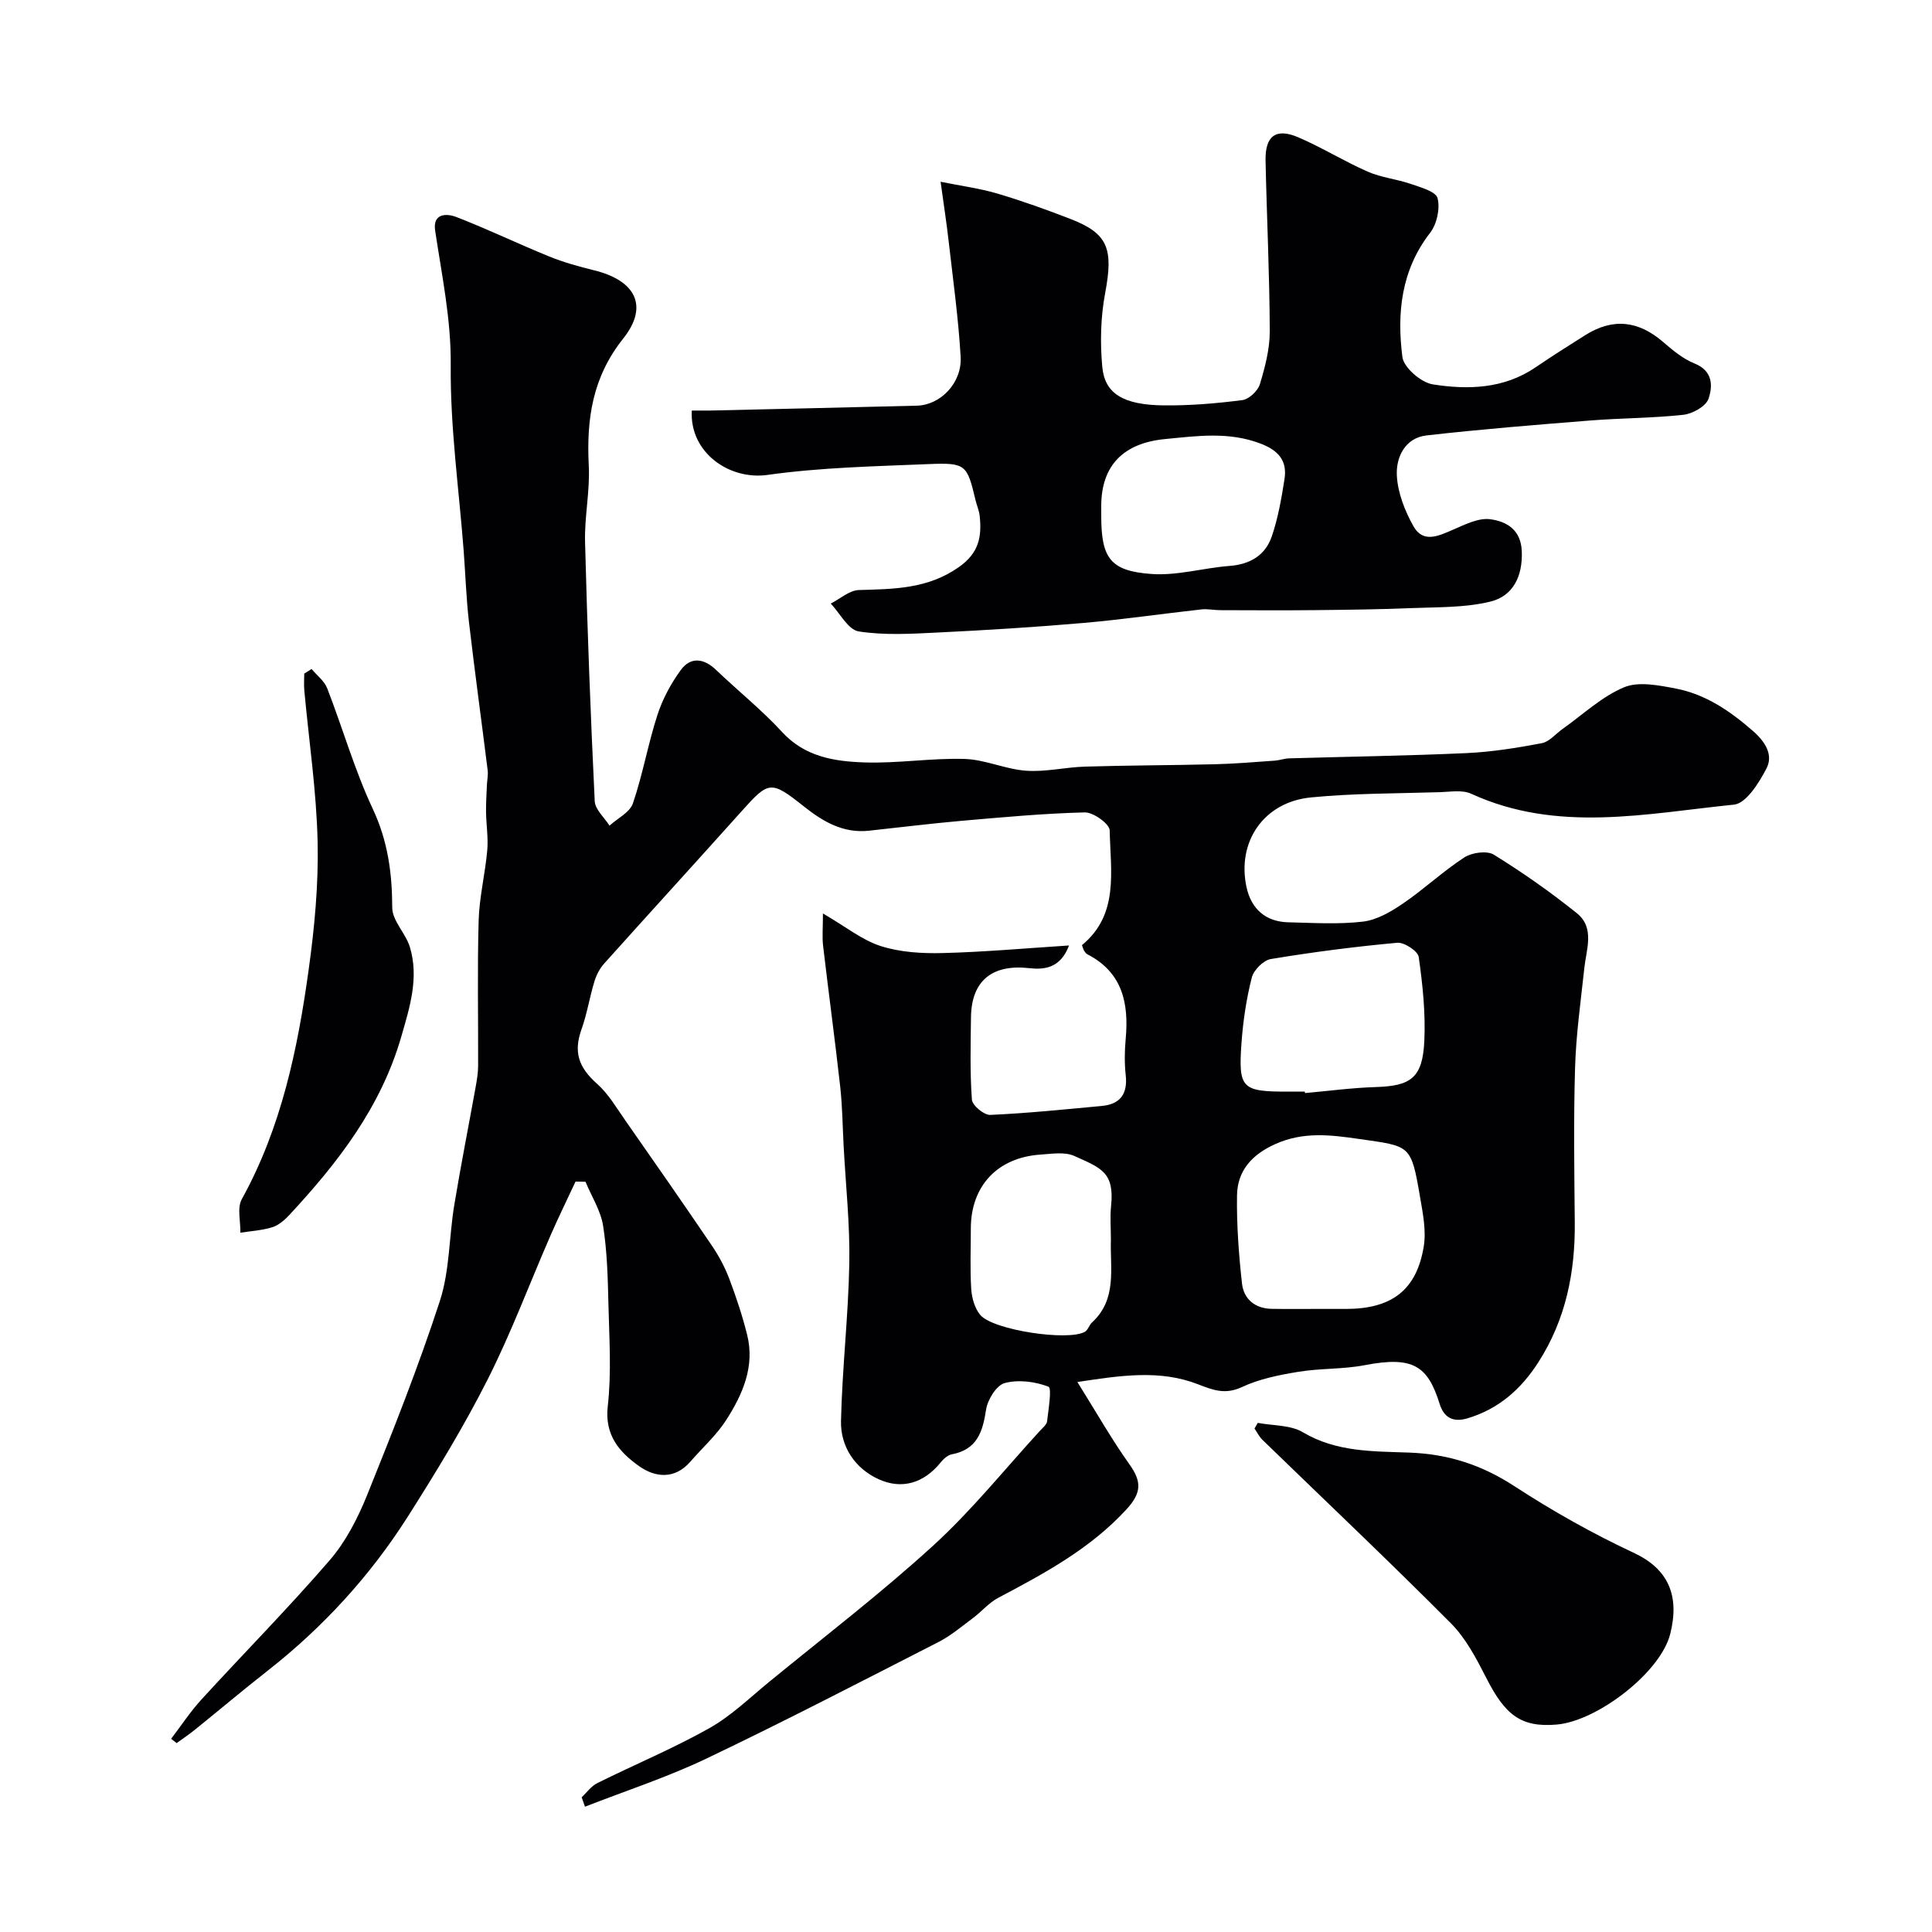
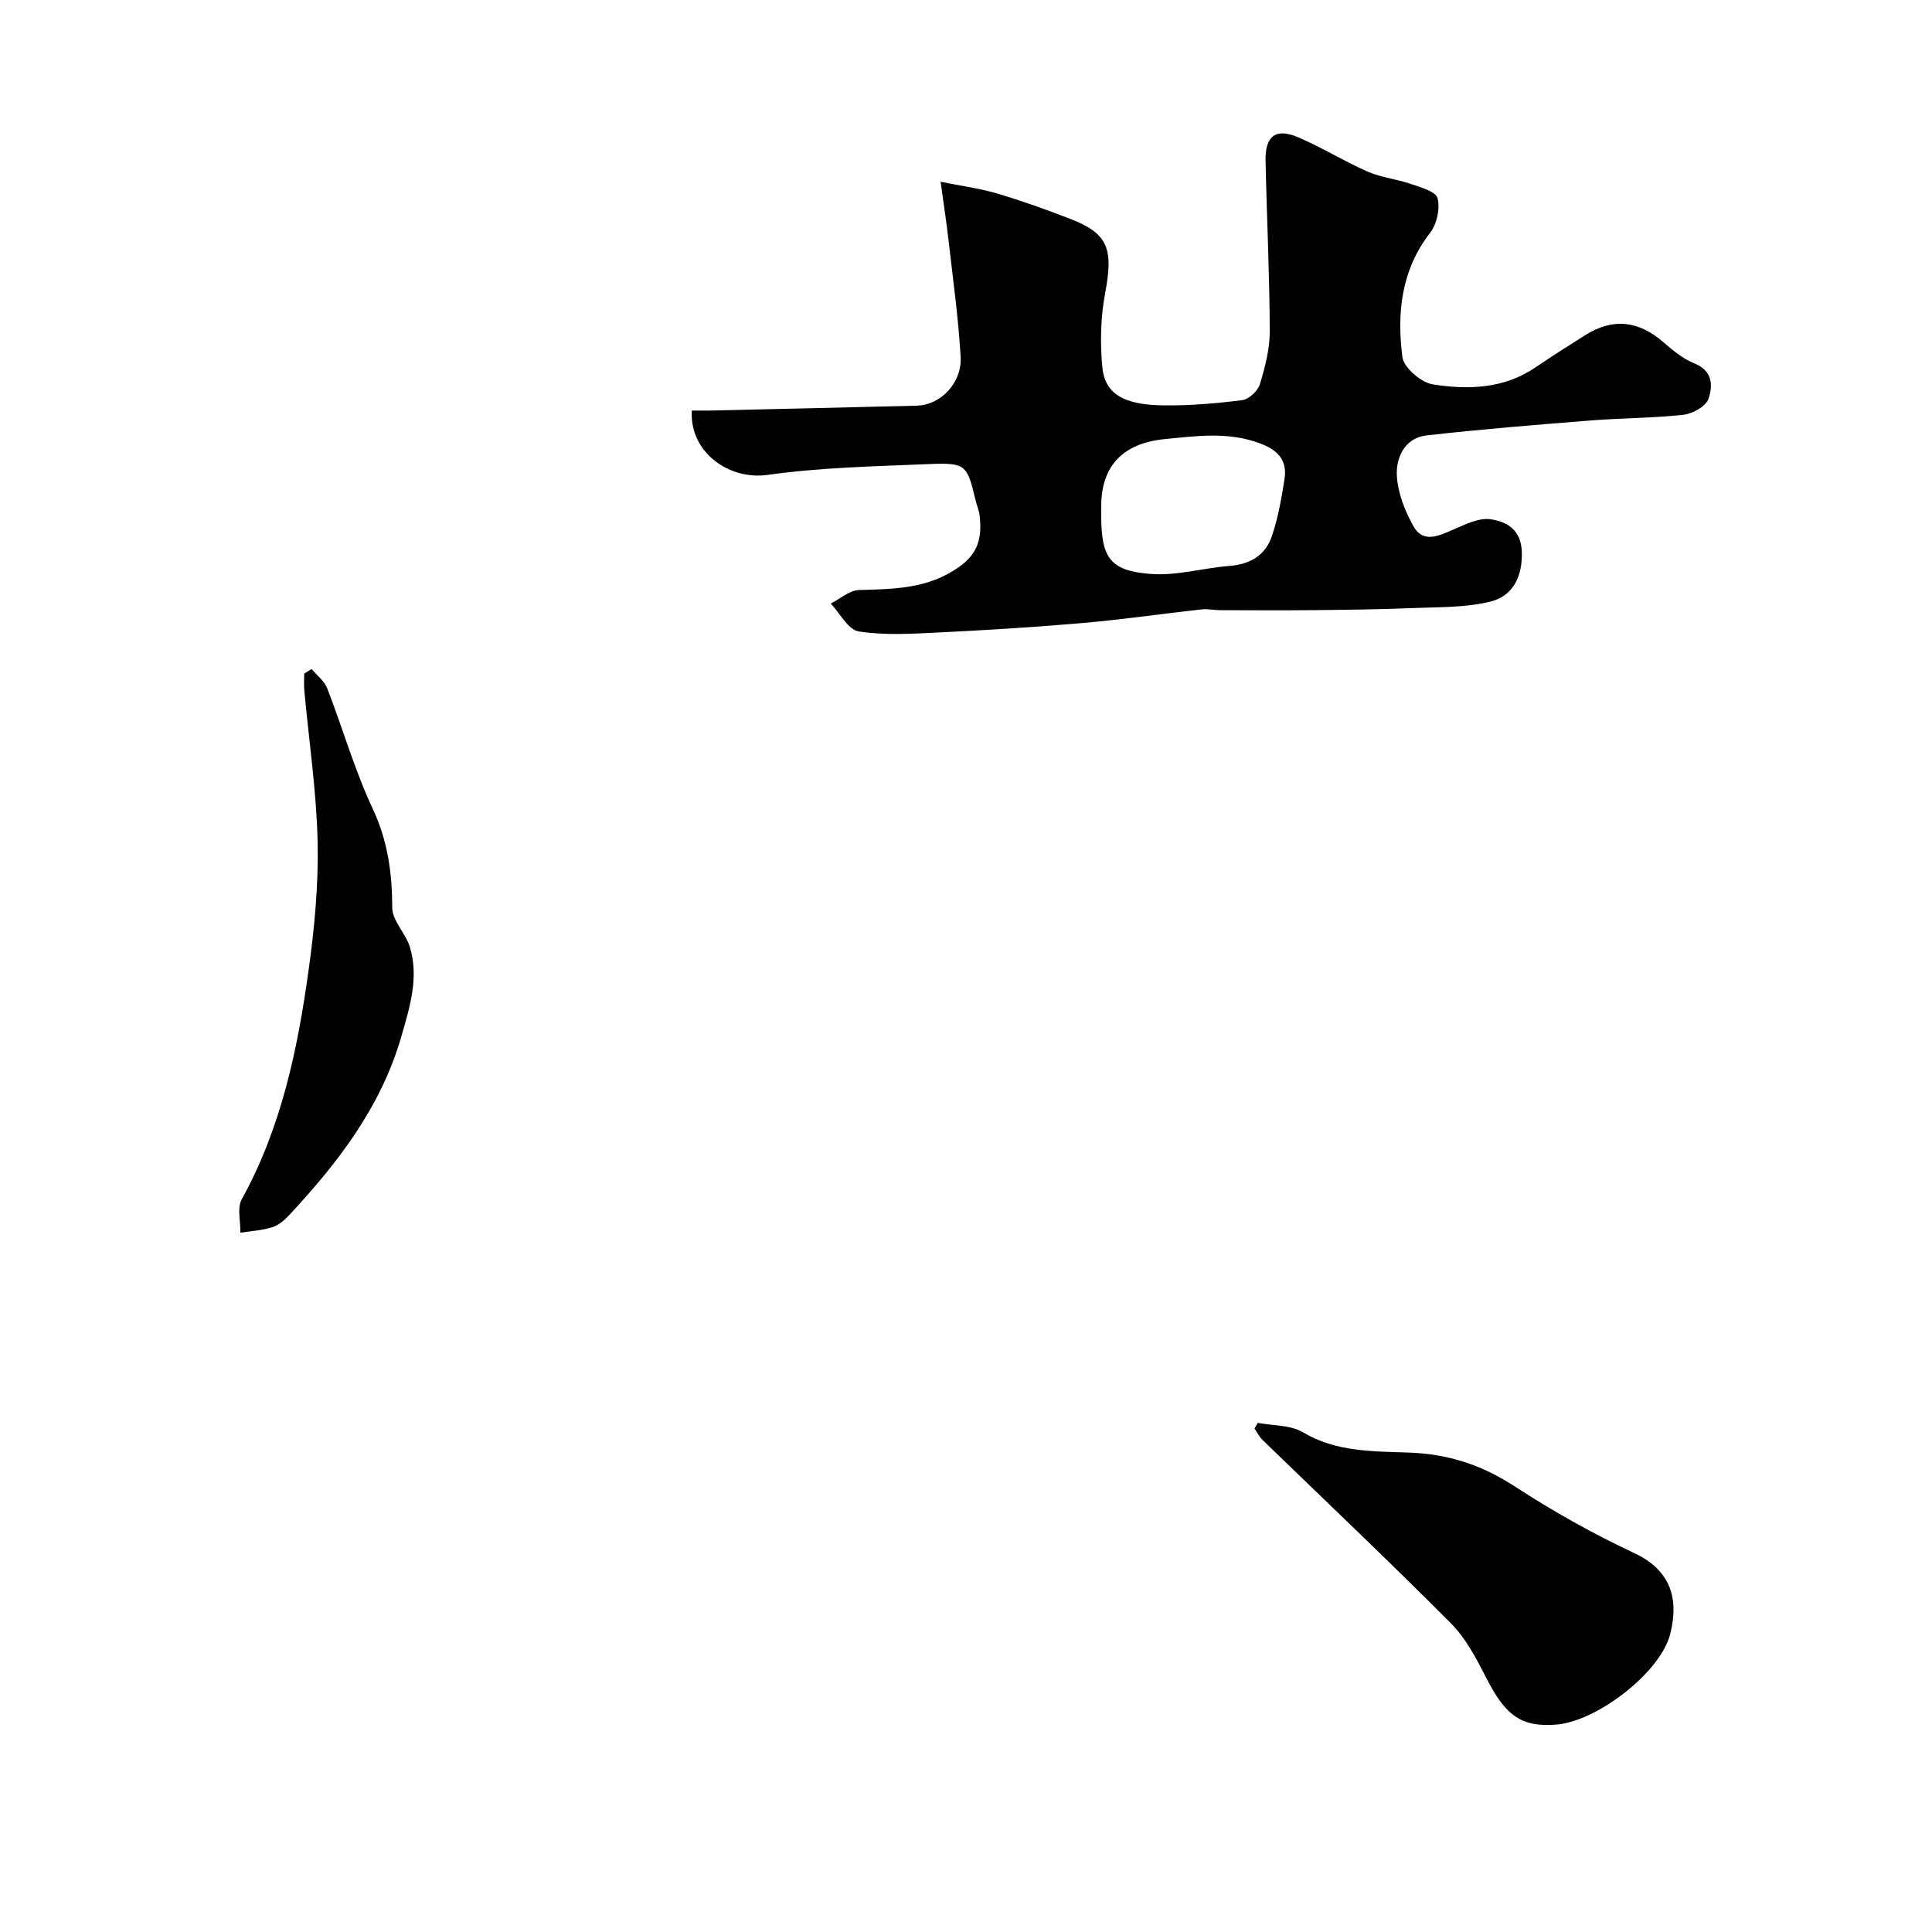
<svg xmlns="http://www.w3.org/2000/svg" enable-background="new 0 0 400 400" viewBox="0 0 400 400">
  <g fill="#010103">
-     <path d="m120.43 372.1c1.07-.99 1.98-2.31 3.24-2.93 7.69-3.82 15.66-7.14 23.14-11.34 4.51-2.53 8.35-6.26 12.39-9.58 11.43-9.36 23.18-18.36 34.07-28.31 7.95-7.26 14.76-15.77 22.06-23.73.55-.6 1.38-1.25 1.46-1.95.28-2.48 1.02-6.87.28-7.16-2.76-1.07-6.24-1.51-9.06-.75-1.7.45-3.53 3.42-3.85 5.48-.7 4.62-1.86 8.28-7.09 9.27-.86.16-1.74.97-2.34 1.71-3.46 4.26-7.99 5.63-12.79 3.46-4.88-2.21-7.94-6.71-7.82-12.07.24-10.87 1.52-21.73 1.72-32.6.15-8.07-.74-16.15-1.17-24.23-.22-4.12-.26-8.26-.71-12.36-1.09-9.75-2.41-19.48-3.55-29.22-.21-1.8-.03-3.64-.03-6.67 4.76 2.77 8.13 5.53 11.99 6.76 4.02 1.28 8.52 1.55 12.79 1.44 8.52-.21 17.02-.98 26.17-1.57-1.77 4.73-5.15 5.04-8.21 4.7-7.65-.87-12 2.55-12.09 10.18-.07 5.68-.22 11.39.19 17.04.09 1.19 2.51 3.21 3.78 3.16 7.7-.34 15.38-1.14 23.07-1.85 3.84-.35 5.42-2.46 5-6.36-.27-2.47-.24-5.01-.01-7.49.68-7.4-.64-13.8-7.94-17.56-.28-.14-.49-.46-.67-.73-.16-.27-.23-.59-.44-1.16 7.74-6.36 5.9-15.36 5.74-23.76-.03-1.34-3.38-3.76-5.15-3.72-8.55.21-17.08 1.01-25.61 1.75-6.37.56-12.72 1.36-19.09 2.04-5.31.57-9.48-1.86-13.43-5-6.84-5.44-7.3-5.32-12.85.88-9.48 10.58-19.06 21.06-28.54 31.63-.92 1.03-1.62 2.39-2.02 3.72-.99 3.25-1.51 6.65-2.65 9.84-1.7 4.76-.65 7.9 3.21 11.33 2.36 2.1 4.04 5.01 5.89 7.65 6.03 8.62 12.04 17.25 17.94 25.95 1.42 2.1 2.64 4.4 3.54 6.77 1.43 3.78 2.71 7.64 3.69 11.56 1.65 6.57-.92 12.36-4.32 17.67-2.02 3.16-4.93 5.74-7.41 8.61-3.26 3.78-7.34 3.3-10.66.93-3.99-2.85-7.15-6.33-6.46-12.39.79-6.94.31-14.05.14-21.08-.13-5.43-.26-10.91-1.1-16.26-.5-3.16-2.39-6.09-3.65-9.13-.69-.01-1.37-.02-2.06-.04-1.72 3.7-3.53 7.37-5.16 11.11-4.35 9.97-8.16 20.22-13.06 29.91-4.92 9.72-10.62 19.08-16.47 28.29-7.82 12.32-17.59 22.98-29.11 32.01-5.03 3.94-9.92 8.06-14.89 12.08-1.25 1.01-2.59 1.91-3.89 2.86-.38-.3-.77-.6-1.15-.89 2.08-2.72 3.97-5.61 6.27-8.13 8.83-9.65 18.03-18.96 26.57-28.85 3.34-3.88 5.83-8.74 7.76-13.53 5.34-13.25 10.62-26.56 15.04-40.14 2.04-6.27 1.89-13.24 2.98-19.85 1.35-8.18 2.96-16.31 4.43-24.47.26-1.45.51-2.92.51-4.38.04-10.03-.18-20.06.11-30.08.14-4.85 1.35-9.66 1.78-14.52.23-2.61-.21-5.27-.25-7.92-.03-1.88.11-3.75.18-5.63.04-.99.28-2.01.16-2.98-1.27-10.23-2.68-20.44-3.87-30.67-.57-4.91-.73-9.86-1.1-14.8-.98-12.8-2.8-25.6-2.68-38.39.09-9.58-1.85-18.66-3.23-27.93-.54-3.65 2.45-3.55 4.39-2.8 6.5 2.51 12.79 5.56 19.25 8.18 2.98 1.21 6.13 2.08 9.26 2.85 8.57 2.1 11.4 7.39 6.04 14.13-6.4 8.05-7.62 16.69-7.13 26.34.27 5.24-.91 10.54-.77 15.79.46 17.88 1.14 35.77 2 53.64.08 1.74 1.99 3.39 3.06 5.08 1.67-1.52 4.21-2.74 4.85-4.62 2.04-5.98 3.12-12.28 5.07-18.29 1.07-3.31 2.81-6.54 4.87-9.35 2.01-2.71 4.71-2.42 7.23-.02 4.54 4.34 9.49 8.3 13.73 12.91 4.71 5.13 10.82 6.07 16.98 6.28 6.92.24 13.88-.93 20.79-.72 4.26.13 8.45 2.14 12.74 2.44 4.02.29 8.11-.73 12.18-.85 8.96-.27 17.92-.27 26.88-.49 4.16-.1 8.31-.46 12.46-.75.97-.07 1.93-.44 2.9-.47 12.27-.36 24.54-.53 36.8-1.09 5.2-.24 10.41-1.08 15.54-2.05 1.57-.3 2.88-1.94 4.32-2.96 4.19-2.96 8.07-6.67 12.7-8.61 3.03-1.27 7.22-.41 10.74.26 6.19 1.19 11.27 4.68 15.99 8.81 2.5 2.19 4.24 4.91 2.76 7.75-1.53 2.95-4.19 7.21-6.71 7.47-18.19 1.84-36.58 5.93-54.43-2.26-1.81-.83-4.27-.39-6.43-.32-8.93.28-17.89.22-26.76 1.09-9.73.96-15.37 9.19-13.3 18.63.97 4.42 3.92 7.11 8.62 7.22 5.16.12 10.38.46 15.48-.14 2.88-.34 5.8-2.05 8.29-3.75 4.37-2.98 8.26-6.66 12.69-9.54 1.57-1.02 4.68-1.45 6.11-.57 5.95 3.68 11.72 7.73 17.18 12.11 3.78 3.04 1.97 7.45 1.55 11.42-.73 6.85-1.71 13.71-1.91 20.59-.32 10.66-.16 21.33-.06 32 .1 10.36-1.86 20.12-7.54 28.97-3.58 5.58-8.23 9.7-14.71 11.62-3.01.89-4.86-.22-5.73-3-2.46-7.88-5.48-9.95-15.54-8.01-4.49.86-9.19.62-13.72 1.37-3.97.65-8.07 1.47-11.68 3.16-3.44 1.61-5.98.63-9.06-.57-7.91-3.08-15.93-1.85-25-.48 3.97 6.35 7.1 11.88 10.77 17.03 2.55 3.58 2.56 5.89-.61 9.34-7.54 8.2-17.02 13.27-26.61 18.35-1.9 1.01-3.37 2.81-5.13 4.12-2.33 1.74-4.6 3.67-7.17 4.99-15.97 8.16-31.89 16.42-48.07 24.14-8.11 3.87-16.74 6.68-25.13 9.96-.23-.65-.45-1.3-.68-1.96zm152.29-101.1h5.98c9.42-.01 14.58-3.88 16.07-12.92.54-3.28-.18-6.85-.76-10.22-1.87-11-2.01-10.51-12.62-12.05-6.03-.87-11.58-1.53-17.34 1.05-4.82 2.16-7.87 5.5-7.94 10.66-.09 6.07.36 12.17 1.03 18.21.36 3.21 2.67 5.18 6.12 5.25 3.15.06 6.3.01 9.46.02zm-2.57-45c.01.1.02.2.03.31 4.91-.44 9.81-1.1 14.73-1.25 7.23-.23 9.62-1.93 9.98-9.53.27-5.78-.34-11.65-1.16-17.4-.17-1.22-3-3.07-4.45-2.94-8.76.8-17.49 1.93-26.17 3.37-1.53.25-3.54 2.27-3.94 3.83-1.12 4.4-1.8 8.96-2.13 13.5-.68 9.49.05 10.12 9.6 10.12 1.18-.01 2.35-.01 3.51-.01zm-40.15 30.64c0-2.33-.2-4.68.04-6.99.72-6.98-2.11-7.84-7.64-10.33-1.96-.88-4.6-.43-6.92-.28-8.96.59-14.48 6.49-14.48 15.32 0 4.16-.18 8.34.08 12.49.12 1.85.71 4 1.86 5.38 2.63 3.16 18.21 5.49 21.68 3.5.64-.37.87-1.38 1.45-1.91 5.28-4.84 3.73-11.21 3.93-17.18z" />
    <path d="m143.23 85c1.51 0 2.65.02 3.8 0 14.27-.33 28.54-.65 42.8-1.01 4.89-.12 9.39-4.72 9.06-10.15-.47-8.01-1.58-15.98-2.49-23.96-.42-3.72-1-7.43-1.66-12.25 4.33.88 8.12 1.37 11.74 2.44 5.14 1.53 10.21 3.34 15.22 5.29 7.76 3.01 8.83 6.2 7.11 15.33-.94 4.98-1.06 10.26-.59 15.31.52 5.54 4.42 7.84 12.71 7.93 5.43.06 10.89-.4 16.28-1.09 1.37-.18 3.21-1.9 3.63-3.28 1.08-3.56 2.06-7.32 2.05-10.99-.04-11.77-.62-23.53-.87-35.3-.11-5.12 2.13-6.83 6.75-4.85 4.93 2.11 9.52 4.98 14.43 7.13 2.78 1.22 5.95 1.52 8.85 2.52 2.05.71 5.22 1.56 5.58 2.96.56 2.15-.14 5.36-1.54 7.17-6.01 7.76-6.9 16.64-5.74 25.71.28 2.2 3.87 5.29 6.29 5.67 7.31 1.15 14.74.94 21.3-3.54 3.37-2.3 6.82-4.48 10.27-6.65 5.73-3.61 11.01-3.02 16.18 1.46 1.96 1.7 4.07 3.45 6.43 4.4 3.85 1.53 3.81 4.7 2.9 7.33-.54 1.56-3.3 3.09-5.21 3.3-6.39.7-12.85.67-19.27 1.18-11.31.9-22.62 1.81-33.89 3.09-4.46.51-6.33 4.51-6.15 8.26.17 3.58 1.65 7.34 3.43 10.53 2.03 3.62 5.26 2 8.27.7 2.44-1.05 5.21-2.46 7.63-2.14 3.33.44 6.37 2.12 6.54 6.65.2 5.18-1.82 9.26-6.49 10.4-5.35 1.31-11.09 1.13-16.67 1.36-6.51.27-13.03.34-19.55.41-6.57.07-13.14.03-19.7.01-1.31 0-2.63-.3-3.92-.16-8.13.9-16.23 2.09-24.37 2.8-10.01.87-20.04 1.49-30.08 1.98-5.5.27-11.12.62-16.5-.22-2.18-.34-3.88-3.75-5.79-5.77 1.94-.98 3.86-2.74 5.83-2.8 7.26-.21 14.24-.21 20.71-4.76 4.18-2.94 4.75-6.34 4.29-10.61-.12-1.11-.61-2.18-.87-3.29-1.72-7.26-2-7.73-9.57-7.42-11.19.47-22.46.69-33.52 2.25-7.91 1.1-16.14-4.67-15.64-13.33zm84.77 19.77v2c0 8.77 1.83 11.47 10.46 12.07 5.3.37 10.71-1.26 16.1-1.67 4.25-.32 7.41-2.21 8.74-6.09 1.31-3.81 2.01-7.87 2.64-11.87.6-3.79-1.22-5.94-4.93-7.36-6.61-2.53-13.14-1.59-19.85-.94-8.49.83-13.16 5.4-13.16 13.86z" />
-     <path d="m260.41 294.59c3.15.6 6.77.41 9.35 1.95 6.9 4.12 14.6 3.93 21.93 4.2 8.24.3 15.13 2.57 21.95 7.02 7.87 5.13 16.15 9.78 24.66 13.76 7.05 3.3 9.52 8.78 7.5 16.78-2.03 8.02-15.14 18.03-23.48 18.75-7.46.65-10.71-2.03-14.57-9.59-2.05-4.01-4.23-8.23-7.35-11.37-12.8-12.86-25.99-25.34-39.02-37.98-.68-.66-1.11-1.56-1.65-2.35.23-.39.45-.78.68-1.17z" />
+     <path d="m260.41 294.59c3.15.6 6.77.41 9.35 1.95 6.9 4.12 14.6 3.93 21.93 4.2 8.24.3 15.13 2.57 21.95 7.02 7.87 5.13 16.15 9.78 24.66 13.76 7.05 3.3 9.52 8.78 7.5 16.78-2.03 8.02-15.14 18.03-23.48 18.75-7.46.65-10.71-2.03-14.57-9.59-2.05-4.01-4.23-8.23-7.35-11.37-12.8-12.86-25.99-25.34-39.02-37.98-.68-.66-1.11-1.56-1.65-2.35.23-.39.45-.78.68-1.17" />
    <path d="m64.51 138.51c1.1 1.32 2.64 2.47 3.23 3.98 3.22 8.3 5.67 16.93 9.43 24.96 3.13 6.67 4.02 13.3 4.04 20.48.01 2.72 2.81 5.32 3.66 8.18 1.89 6.34-.01 12.36-1.79 18.52-4.21 14.59-13.11 26.09-23.18 36.92-.98 1.05-2.21 2.13-3.54 2.54-2.11.66-4.39.78-6.59 1.13.05-2.34-.71-5.12.29-6.94 8.19-14.82 11.56-31.02 13.84-47.48 1.22-8.77 2.06-17.7 1.86-26.53-.24-10.47-1.8-20.9-2.76-31.35-.1-1.14-.01-2.3-.01-3.46.51-.32 1.02-.63 1.52-.95z" />
  </g>
</svg>